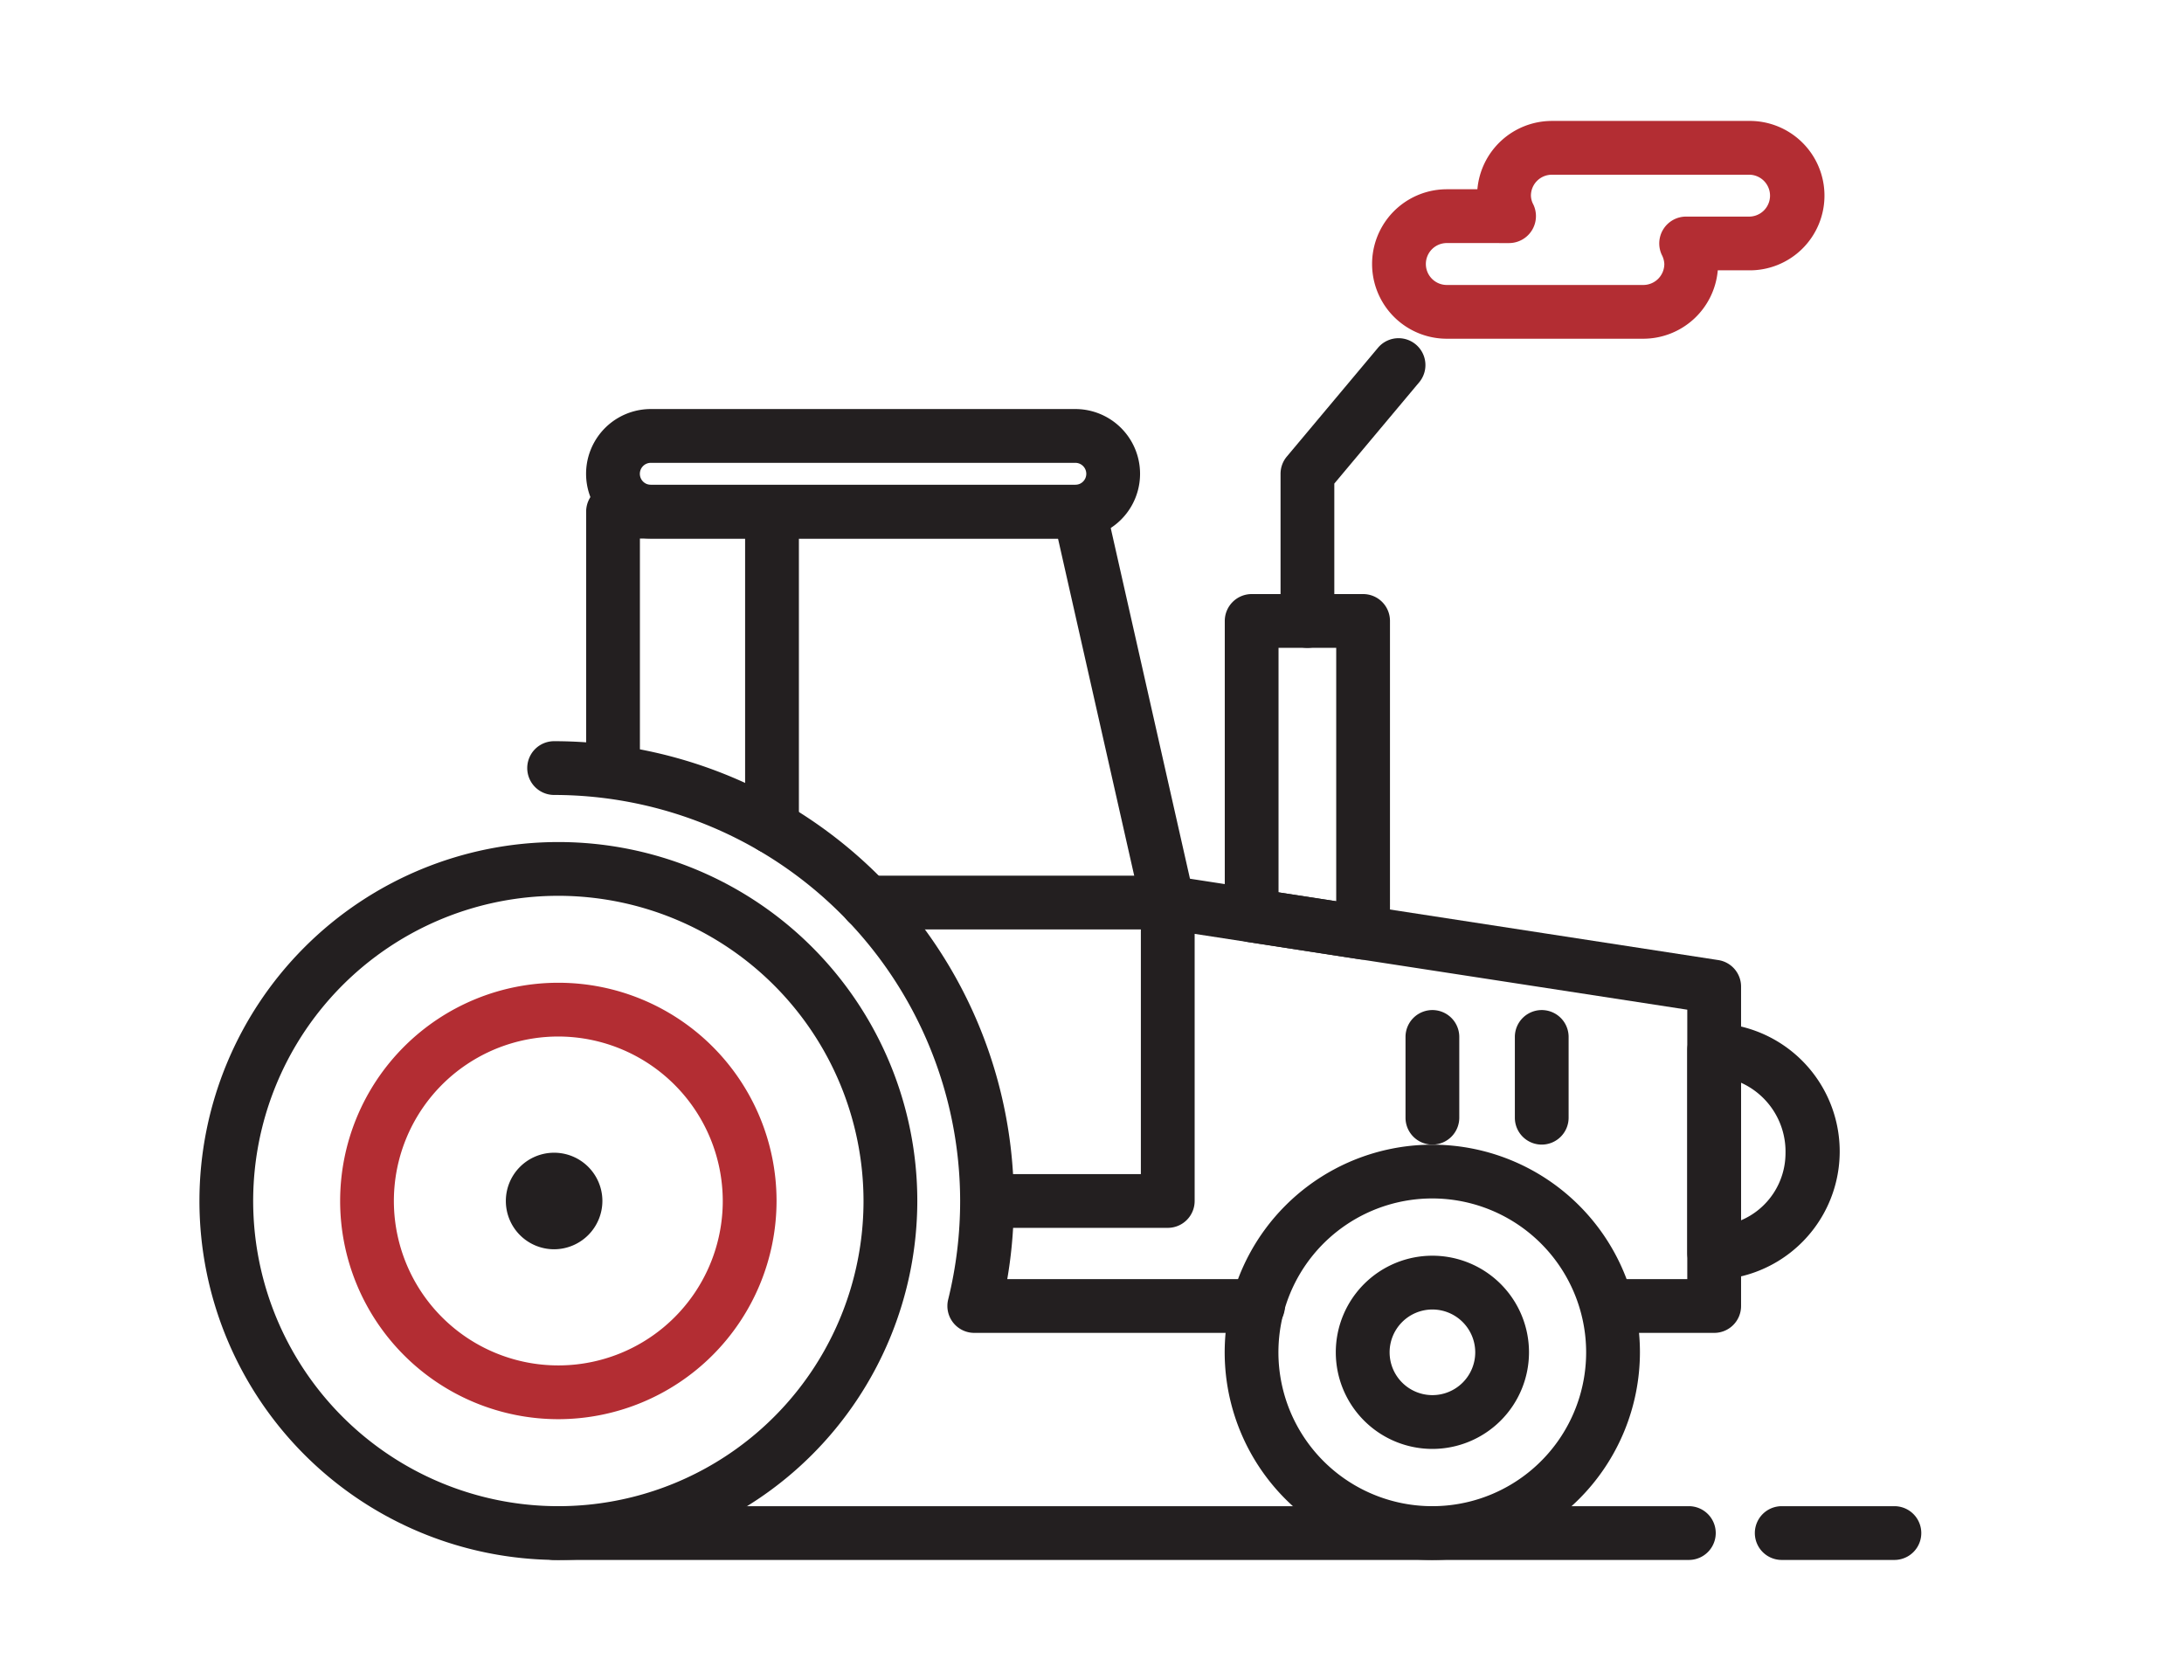
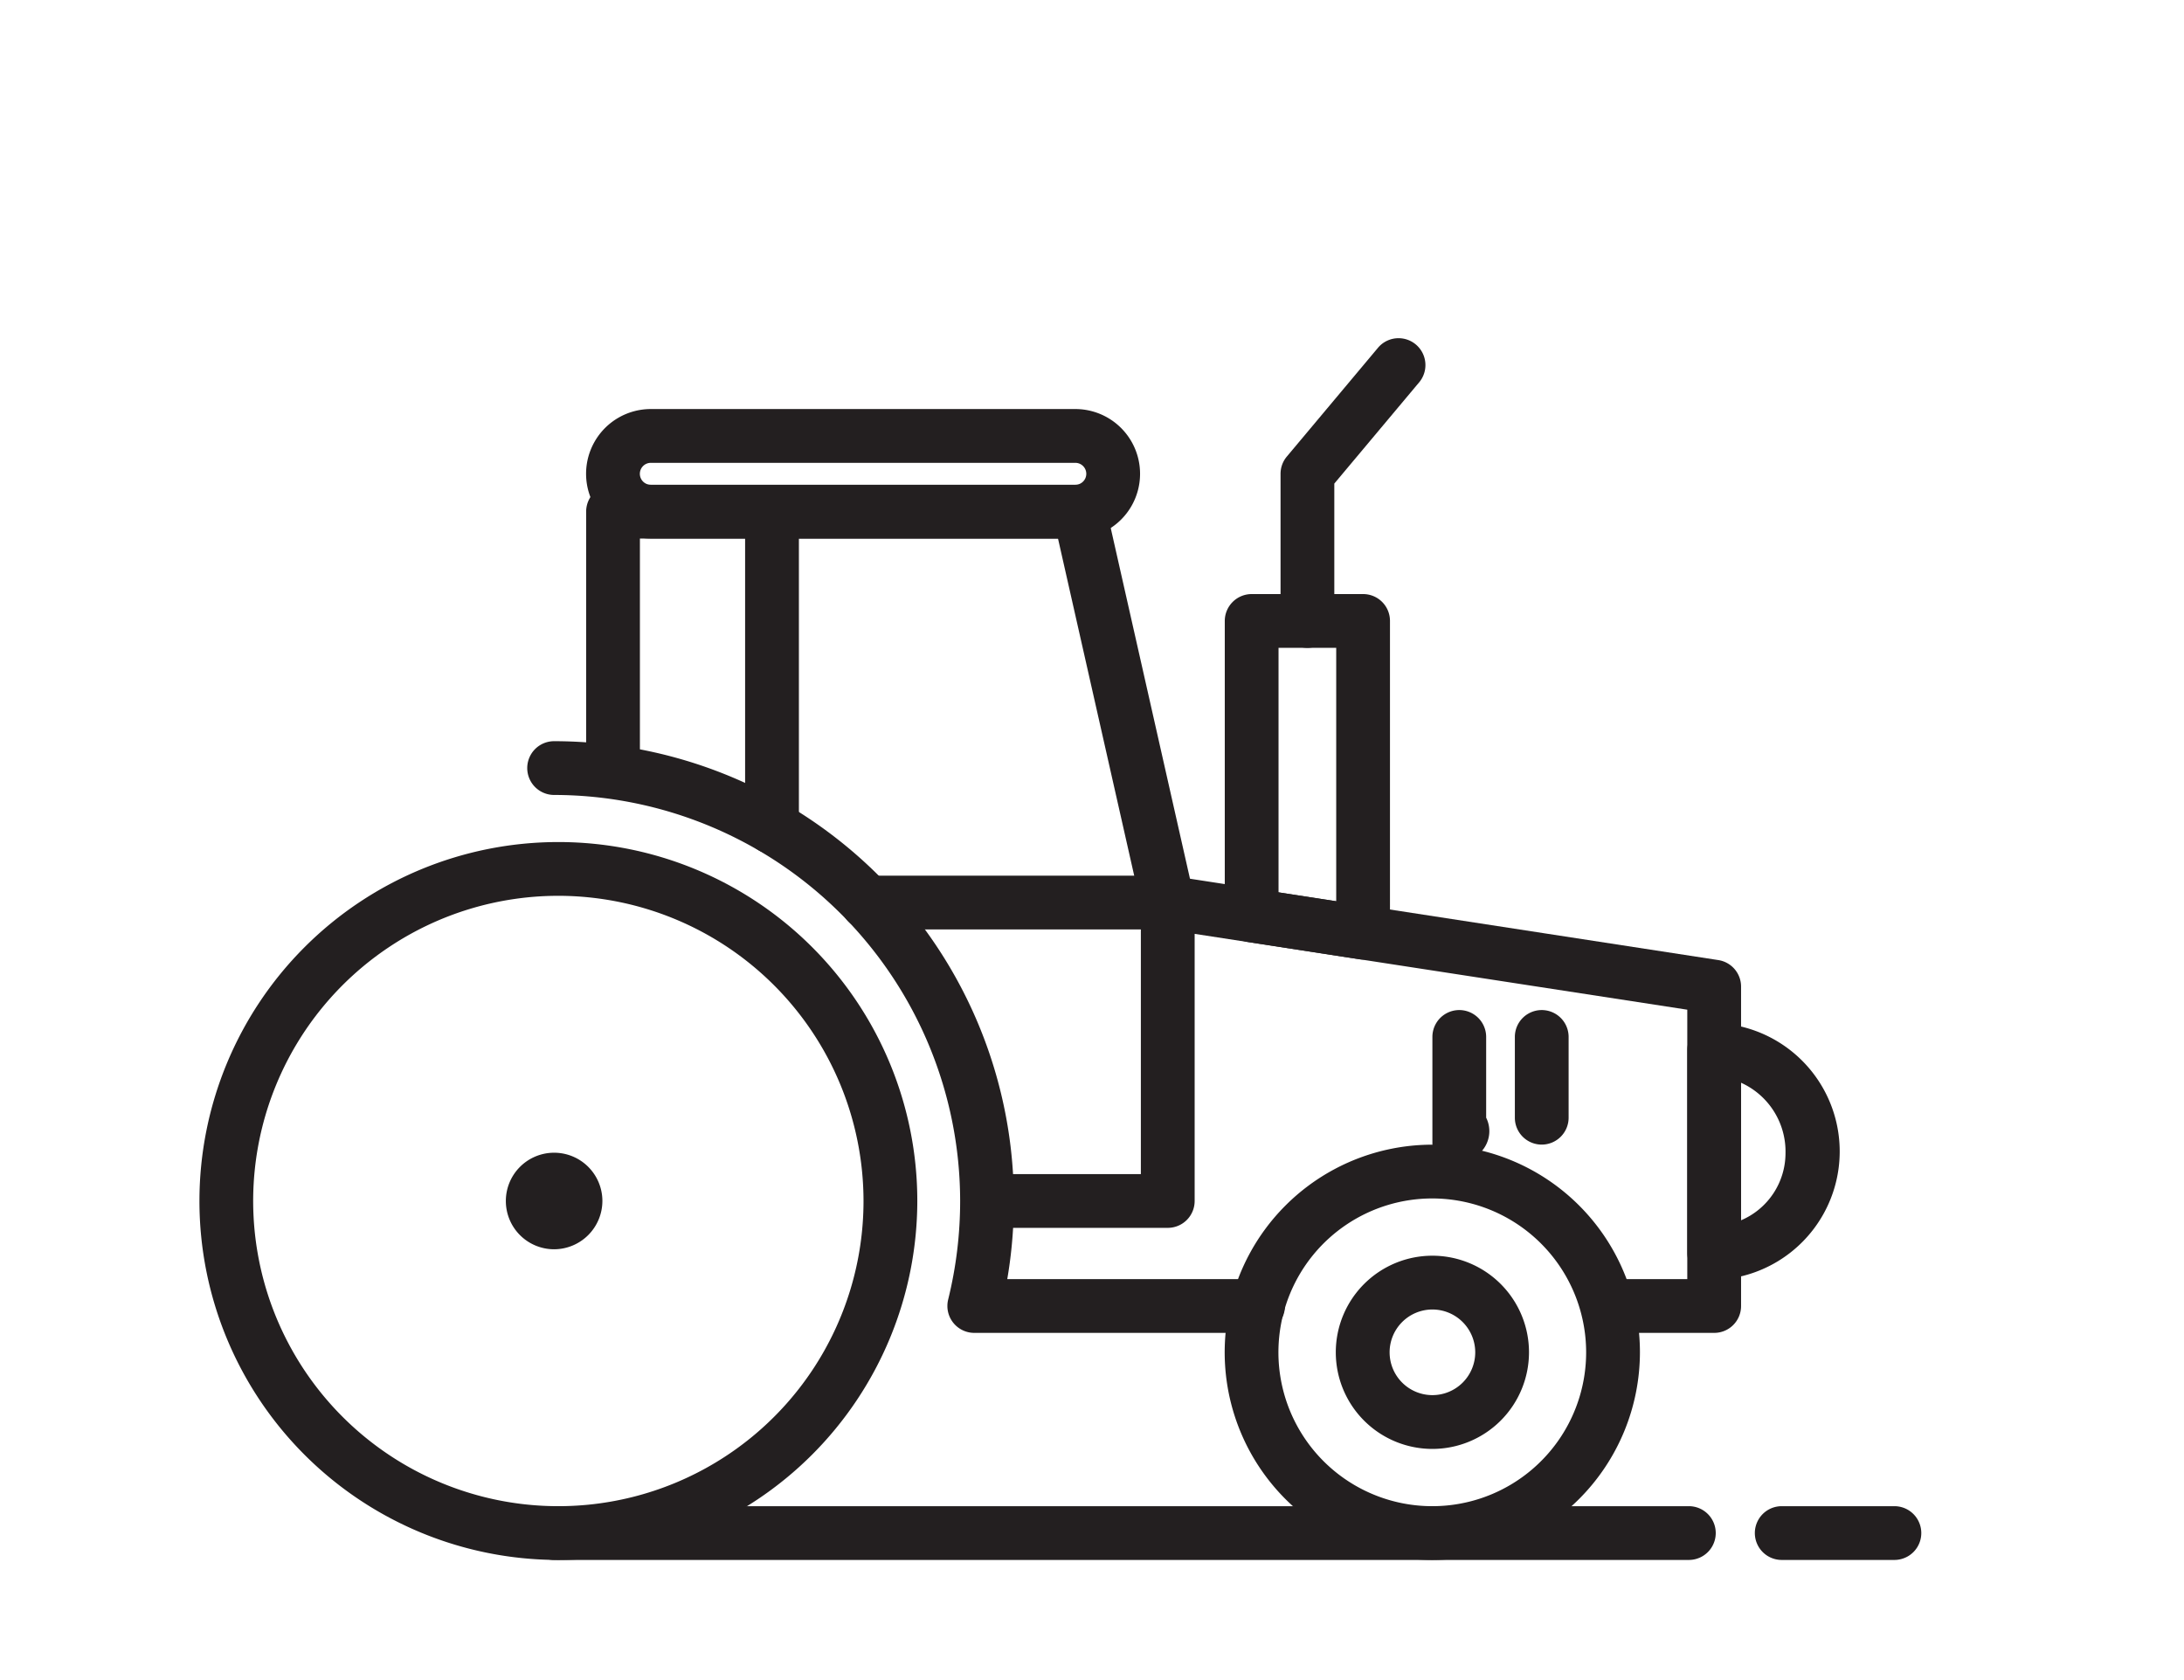
<svg xmlns="http://www.w3.org/2000/svg" viewBox="0 0 78 60">
  <title>Farm Tractor MF</title>
  <path d="M67.657,55.71H63.633a.96.96,0,0,1,0-1.92h4.025a.96.96,0,1,1-.001,1.92Z" fill="#231f20" />
  <path d="M19.94,55.71A12.819,12.819,0,1,1,32.761,42.889,12.834,12.834,0,0,1,19.94,55.71Zm0-23.718a10.899,10.899,0,1,0,10.9,10.897A10.909,10.909,0,0,0,19.94,31.992Z" fill="#231f20" />
-   <path d="M19.94,50.683a7.793,7.793,0,1,1,7.794-7.794A7.802,7.802,0,0,1,19.94,50.683Zm0-13.666a5.873,5.873,0,1,0,5.873,5.872A5.881,5.881,0,0,0,19.94,37.017Z" fill="#b32d33" />
  <path d="M51.157,51.745a3.45,3.45,0,1,1,3.45-3.451A3.452,3.452,0,0,1,51.157,51.745Zm0-4.979a1.529,1.529,0,1,0,1.53,1.528A1.531,1.531,0,0,0,51.157,46.766Z" fill="#231f20" />
  <path d="M19.789,44.615a1.724,1.724,0,1,1,1.725-1.726A1.729,1.729,0,0,1,19.789,44.615Z" fill="#231f20" />
  <path d="M44.931,47.601H34.793a.961.961,0,0,1-.93-1.19,14.668,14.668,0,0,0,.428-3.521,14.517,14.517,0,0,0-14.501-14.5.96.96,0,1,1,0-1.92A16.437,16.437,0,0,1,35.974,45.68H44.931a.96.96,0,1,1,0,1.92Z" fill="#231f20" />
  <path d="M51.157,55.71a7.415,7.415,0,1,1,7.412-7.417A7.425,7.425,0,0,1,51.157,55.71Zm0-12.91a5.495,5.495,0,1,0,5.491,5.493A5.5,5.5,0,0,0,51.157,42.8Z" fill="#231f20" />
  <path d="M41.706,33.192a.955.955,0,0,1-.934-.749l-2.986-13.21H22.854v8.195a.96.96,0,1,1-1.92,0V18.273a.958.958,0,0,1,.96-.96H38.555a.959.959,0,0,1,.934.748l3.154,13.958a.958.958,0,0,1-.724,1.148A.933.933,0,0,1,41.706,33.192Z" fill="#231f20" />
  <path d="M38.404,19.233h-15.16a2.312,2.312,0,0,1,0-4.625h15.16a2.312,2.312,0,0,1,0,4.625Zm-15.16-2.704a.392.392,0,0,0,0,.784h15.16a.392.392,0,0,0,0-.784Z" fill="#231f20" />
  <path d="M61.221,47.601H58.067a.96.96,0,1,1,0-1.92h2.193V36.059L42.666,33.351V42.889a.959.959,0,0,1-.96.961H36.146a.96.96,0,0,1,0-1.92h4.599V32.231a.962.962,0,0,1,1.106-.949l19.516,3.005a.957.957,0,0,1,.814.948V46.639A.958.958,0,0,1,61.221,47.601Z" fill="#231f20" />
  <path d="M48.682,34.267a.946.946,0,0,1-.146-.011L44.556,33.64a.96.96,0,0,1-.814-.949V22.176a.961.961,0,0,1,.961-.96h3.979a.958.958,0,0,1,.96.96V33.306a.956.956,0,0,1-.961.96Zm-3.02-2.399,2.06.319V23.136h-2.06Z" fill="#231f20" />
  <path d="M46.694,23.136a.958.958,0,0,1-.96-.96V16.921a.956.956,0,0,1,.225-.617L49.23,12.401a.96.96,0,0,1,1.47,1.234L47.654,17.27v4.906A.961.961,0,0,1,46.694,23.136Z" fill="#231f20" />
-   <path d="M58.69,12.097h-7.018a2.669,2.669,0,0,1,0-5.338h1.092a2.672,2.672,0,0,1,2.659-2.44H62.44a2.668,2.668,0,1,1,0,5.335H61.349A2.674,2.674,0,0,1,58.69,12.097ZM51.672,8.68a.748.748,0,0,0,0,1.497H58.69a.751.751,0,0,0,.75-.748.761.761,0,0,0-.086-.319.959.959,0,0,1,.866-1.375h2.22a.748.748,0,1,0,0-1.495h-7.018a.747.747,0,0,0-.746.747.71.71,0,0,0,.087.319.963.963,0,0,1-.867,1.375Z" fill="#b32d33" />
  <path d="M41.706,33.192H30.978a.96.96,0,1,1,0-1.92H41.705a.96.96,0,0,1,.001,1.92Z" fill="#231f20" />
-   <path d="M51.157,40.877a.959.959,0,0,1-.96-.961V37.032a.96.96,0,1,1,1.92,0v2.884A.961.961,0,0,1,51.157,40.877Z" fill="#231f20" />
+   <path d="M51.157,40.877V37.032a.96.96,0,1,1,1.92,0v2.884A.961.961,0,0,1,51.157,40.877Z" fill="#231f20" />
  <path d="M55.062,40.877a.959.959,0,0,1-.96-.961V37.032a.96.96,0,0,1,1.92,0v2.884A.961.961,0,0,1,55.062,40.877Z" fill="#231f20" />
  <path d="M27.572,30.493a.961.961,0,0,1-.961-.96v-11.26a.961.961,0,0,1,1.921,0v11.26A.958.958,0,0,1,27.572,30.493Z" fill="#231f20" />
  <path d="M61.221,45.706a.952.952,0,0,1-.672-.276.966.966,0,0,1-.288-.684V37.498a.963.963,0,0,1,.288-.685,1.131,1.131,0,0,1,.686-.276,4.586,4.586,0,0,1,0,9.169Zm.96-7.038V43.58a2.608,2.608,0,0,0,1.587-2.388A2.697,2.697,0,0,0,62.181,38.668Z" fill="#231f20" />
  <path d="M60.317,55.71H19.789a.96.96,0,1,1,0-1.92h40.527a.96.96,0,1,1,.001,1.92Z" fill="#231f20" />
</svg>